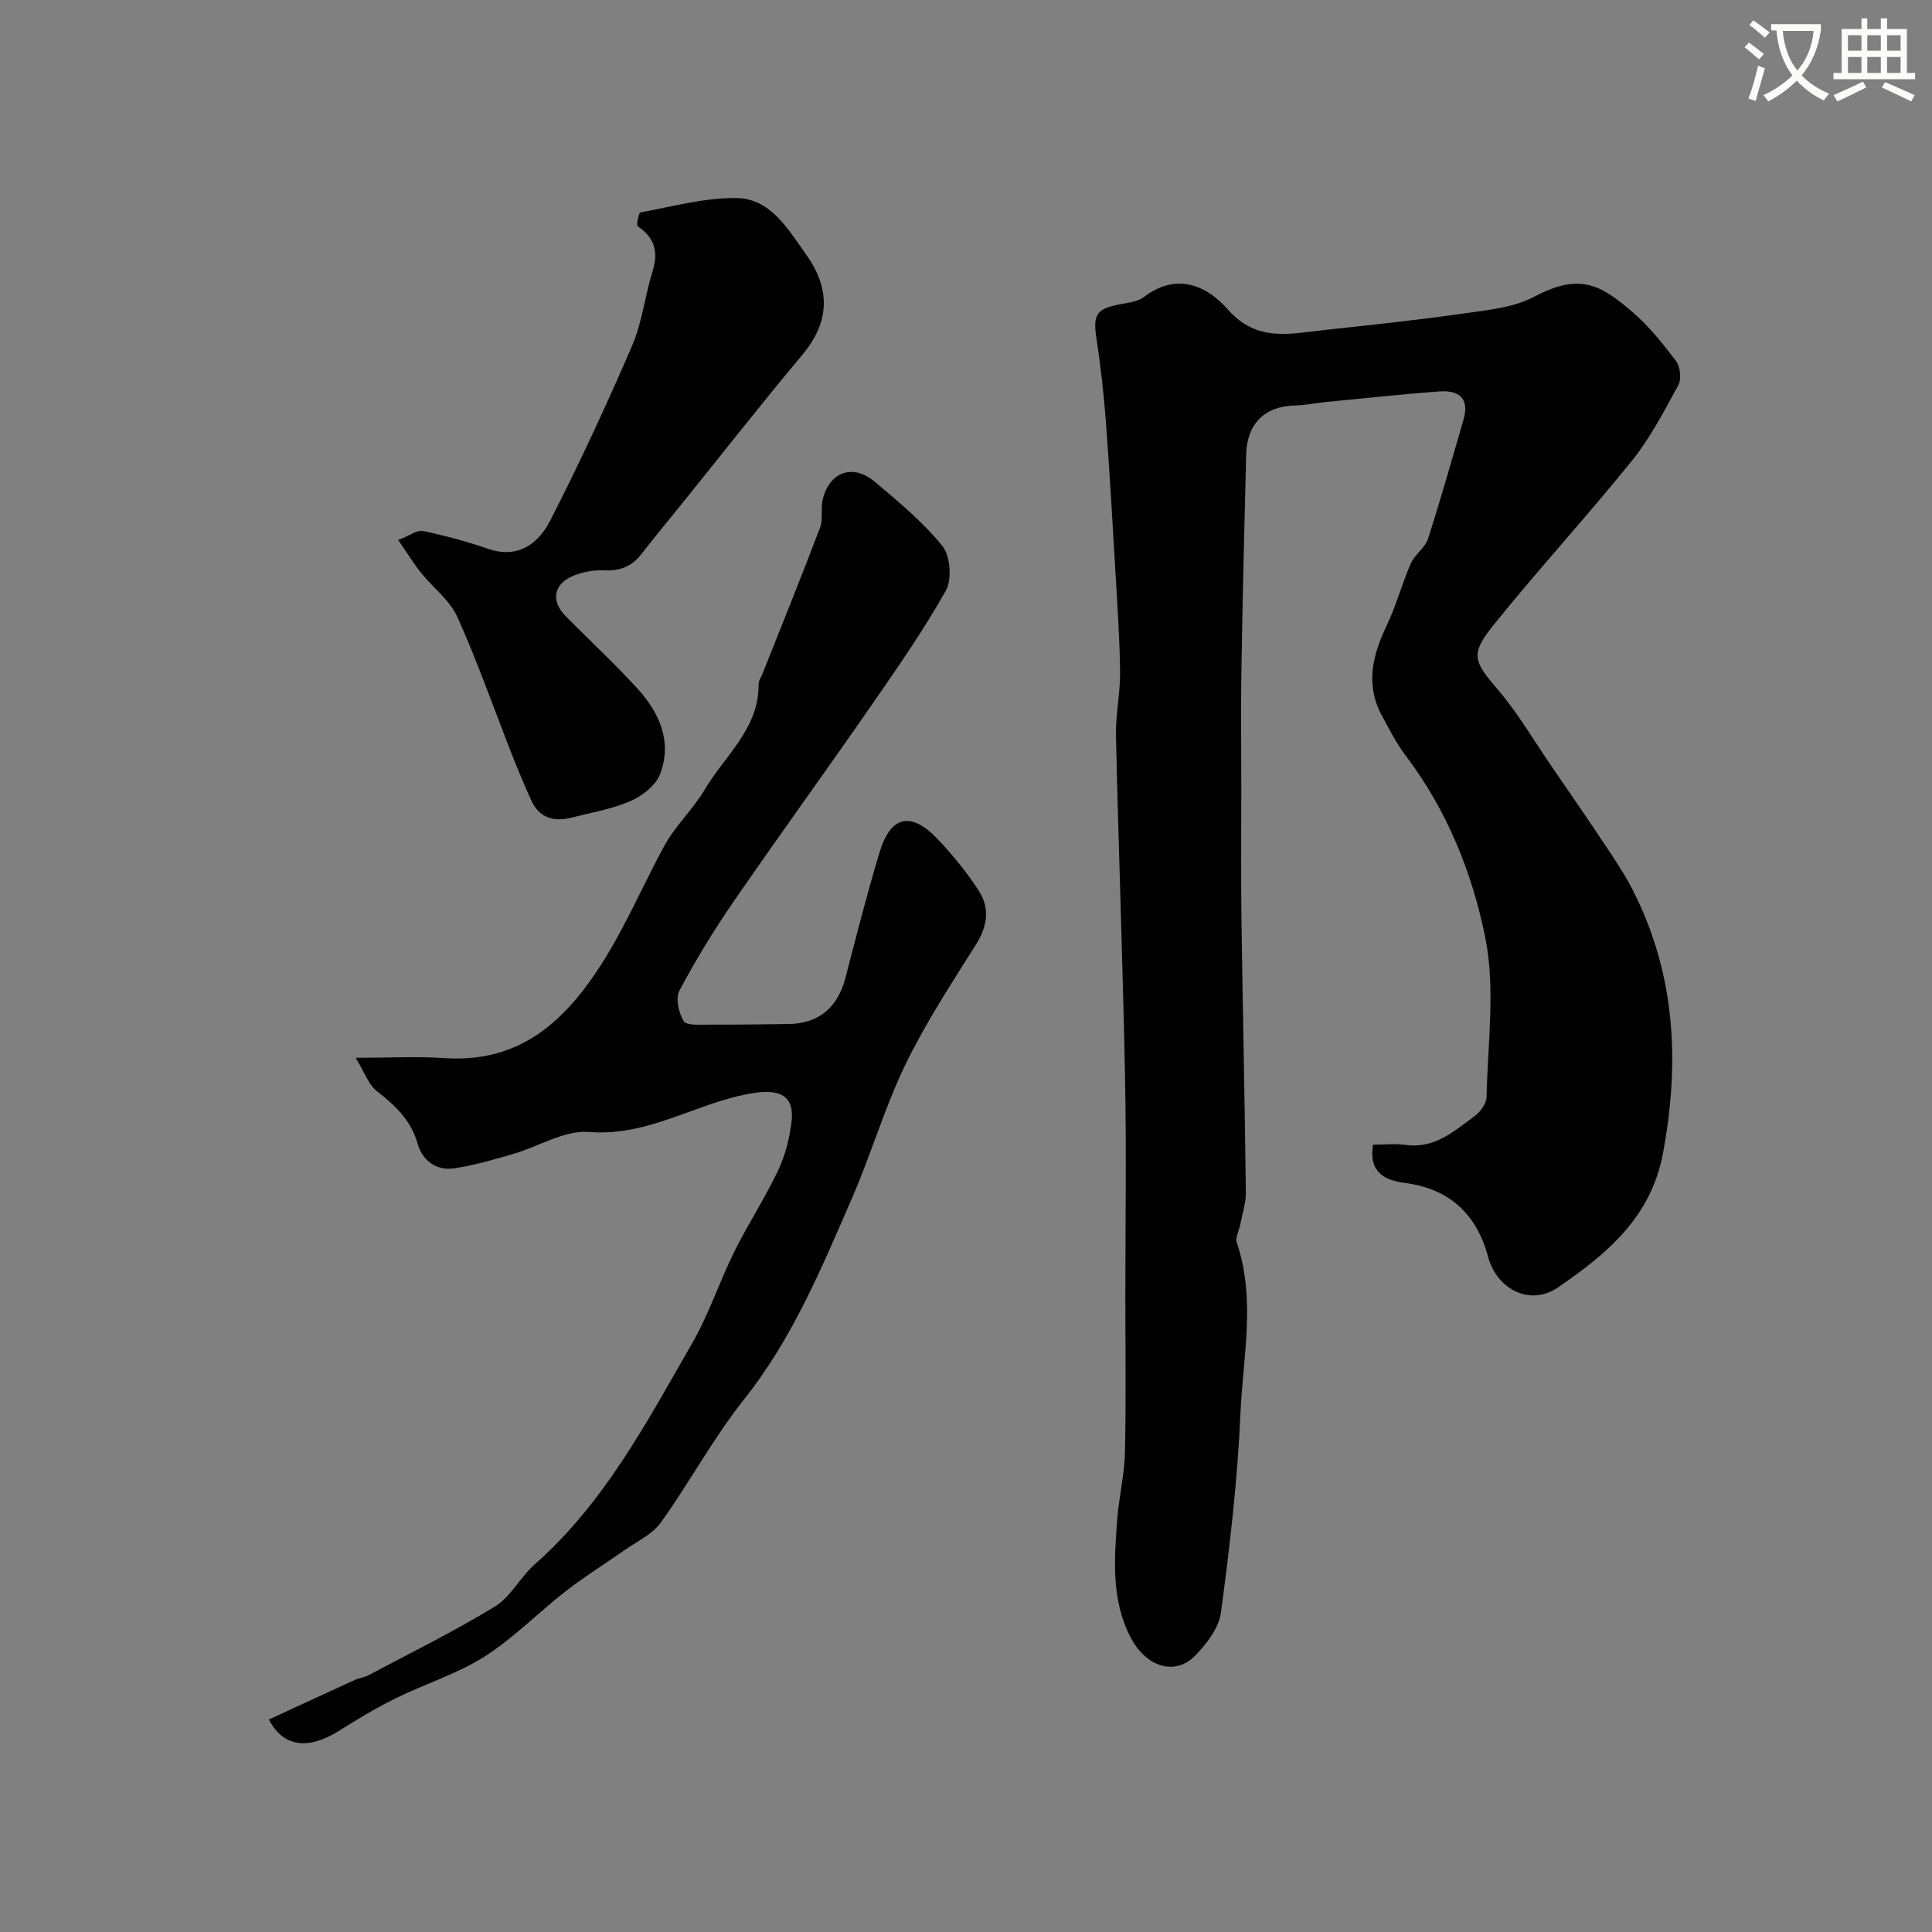
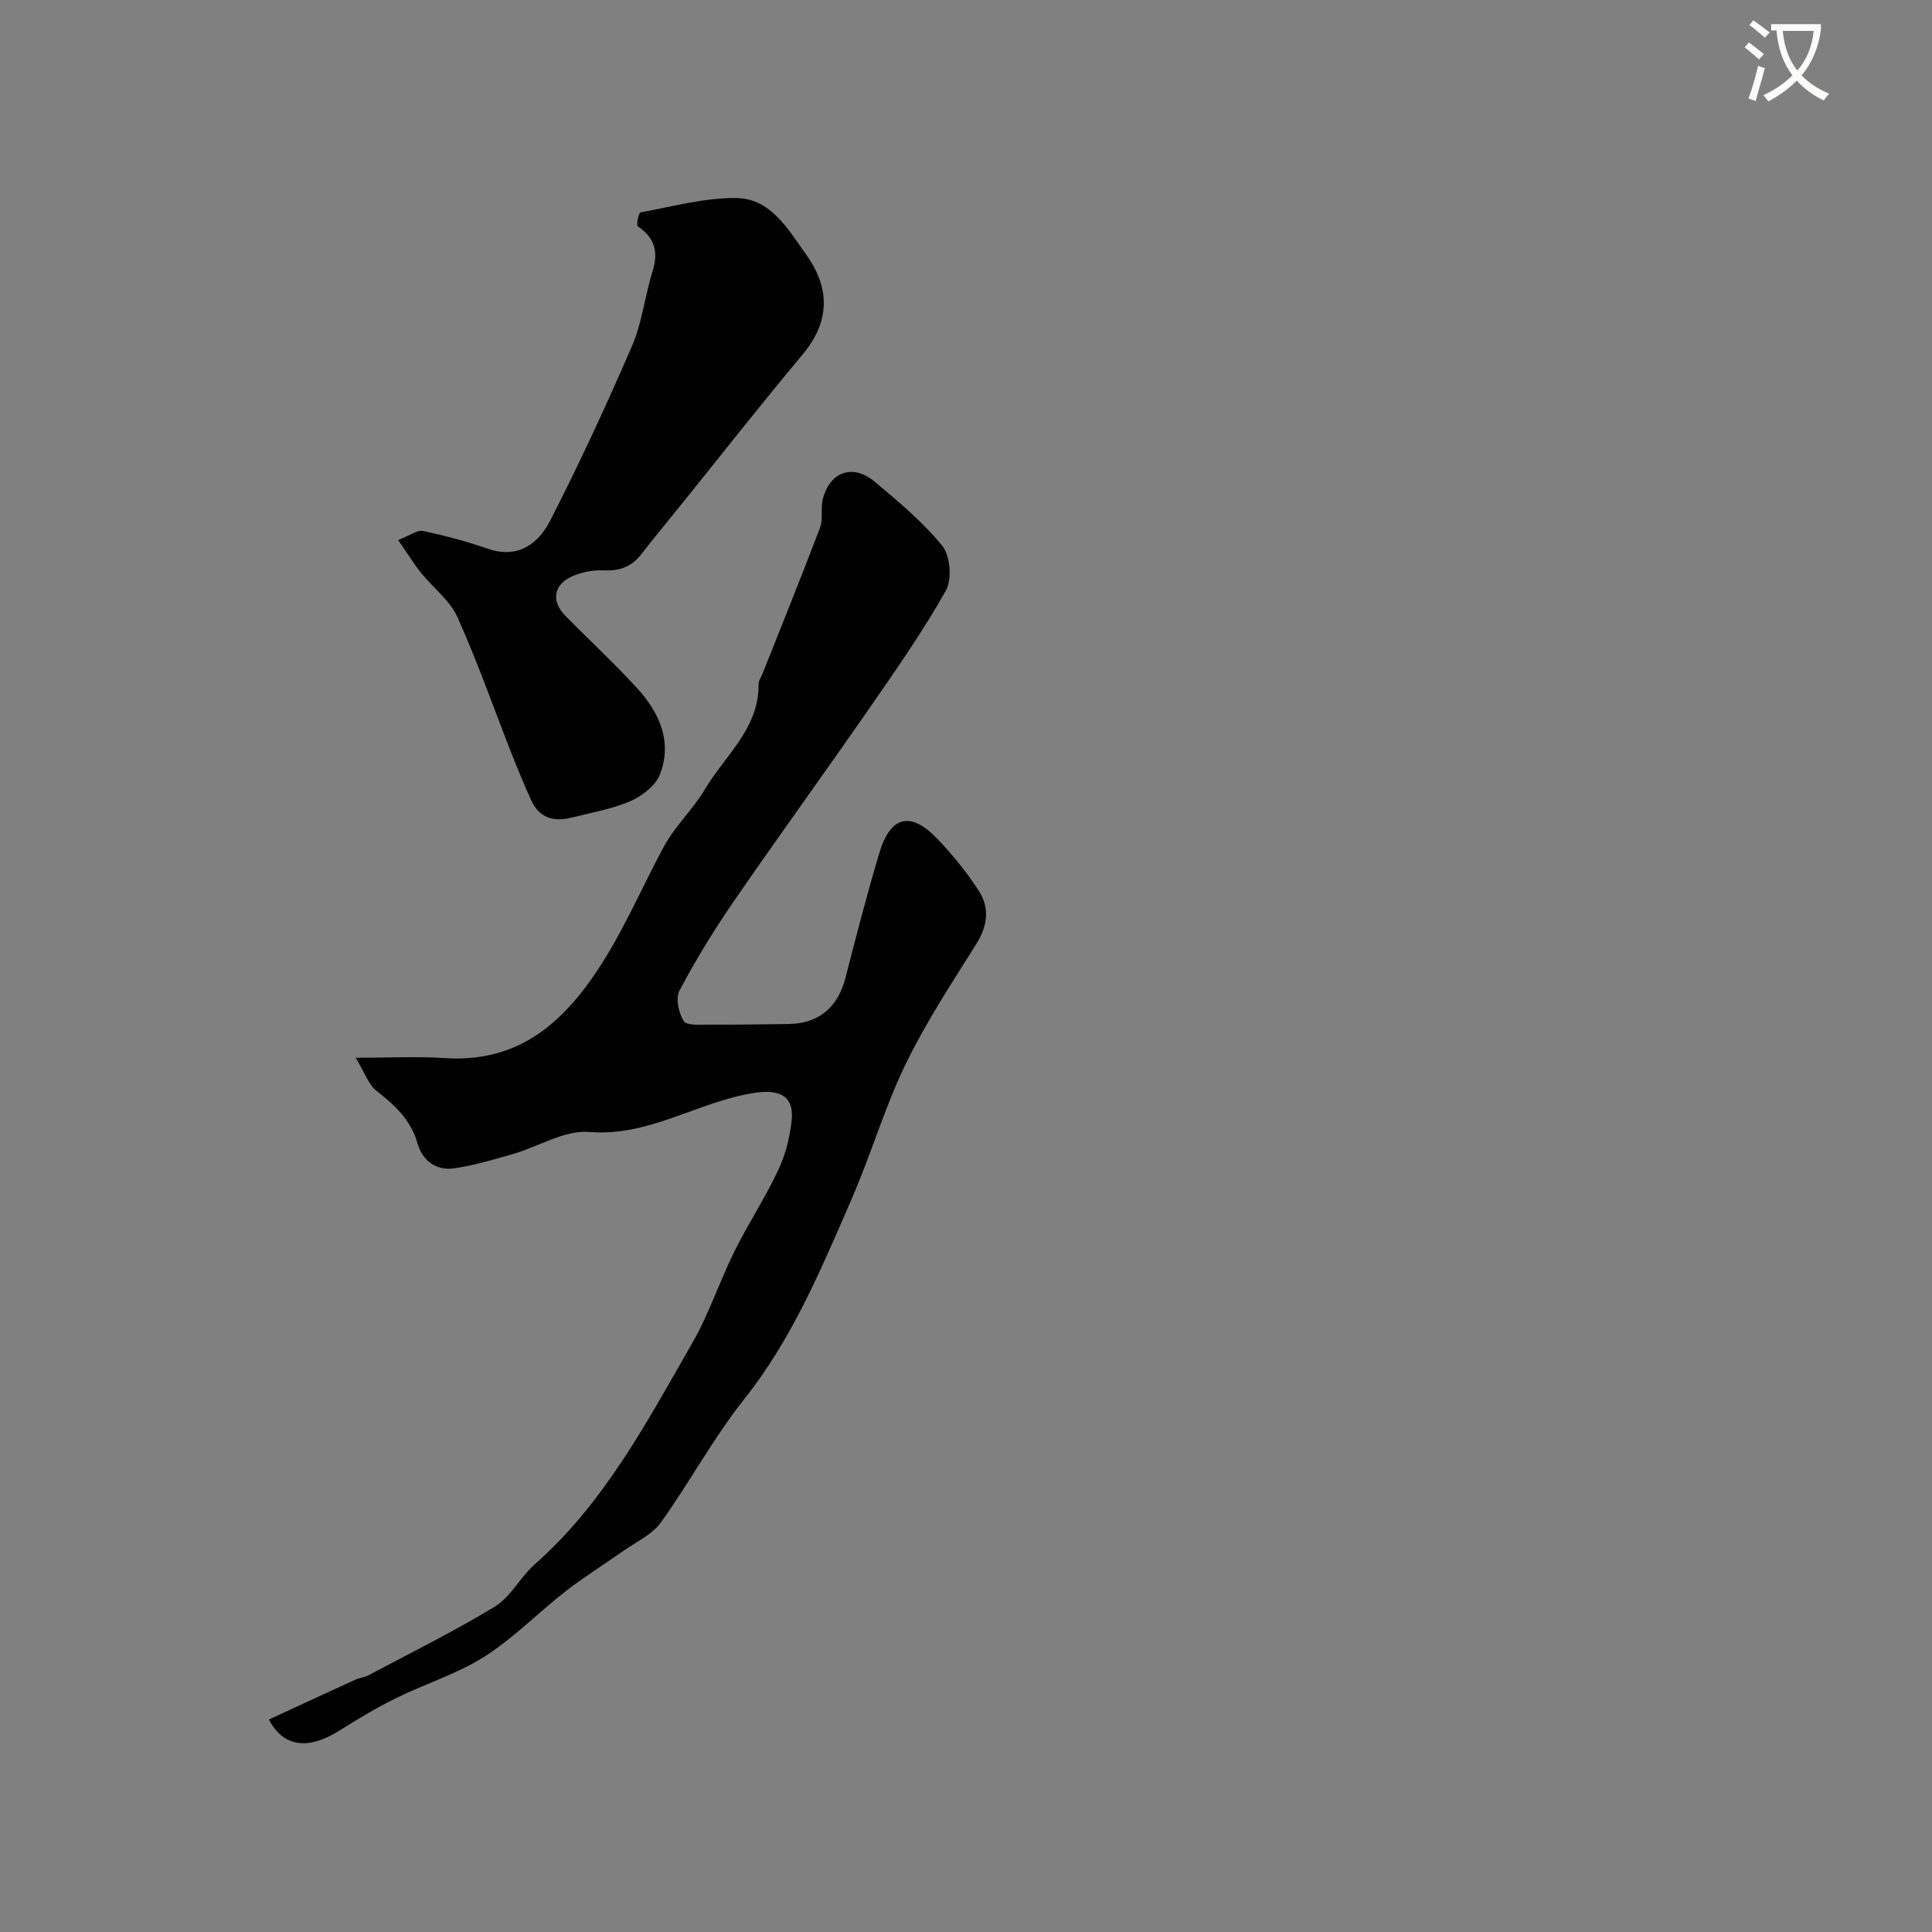
<svg xmlns="http://www.w3.org/2000/svg" enable-background="new 0 0 400 400" viewBox="0 0 400 400">
  <rect x="0" y="0" width="400" height="400" fill="#808080" stroke="none" />
  <path d="m362.1 8.8c1.1.8 2.1 1.6 3.1 2.4l-1 1.1c-1.3-1.1-2.3-2-3-2.5zm1.9 4.8c.5.2.9.4 1.4.5-.6 2.3-1.3 4.5-1.9 6.8l-1.5-.5c.8-2.1 1.4-4.3 2-6.8zm-1-9.4c1.3.9 2.4 1.8 3.4 2.5l-1 1.1c-1.4-1.2-2.4-2.1-3.2-2.6zm3.7 2.2v-1.4h10.3v1.2c-.5 3.6-1.8 6.8-4 9.4 1.5 1.6 3.4 2.8 5.7 3.8-.3.4-.7.8-1.1 1.4-2.3-1.1-4.1-2.5-5.6-4.1-1.6 1.6-3.6 3.1-5.9 4.3-.3-.5-.7-.9-1-1.3 2.4-1.1 4.4-2.5 6-4.1-1.9-2.5-3-5.6-3.3-9.3h-1.1zm8.8 0h-6.4c.3 3.3 1.3 6 3 8.2 2-2.2 3.1-5.1 3.4-8.2z" fill="#fbfcfa" />
-   <path d="m385.3 3.8h1.3v2.2h2.8v-2.2h1.3v2.2h4.1v9.1h1.7v1.3h-16.9v-1.3h1.7v-9.1h4.1v-2.2zm.4 13.1.7 1.2c-1.8.9-3.8 1.9-6 2.9-.2-.4-.5-.8-.8-1.3 2.3-1 4.3-1.9 6.1-2.8zm-3.1-6.4h2.8v-3.2h-2.8zm0 4.6h2.8v-3.3h-2.8zm4-4.6h2.8v-3.2h-2.8zm0 4.6h2.8v-3.3h-2.8zm3.7 1.9c2.1.9 4.1 1.8 6.1 2.7l-.7 1.3c-2.2-1.1-4.2-2-6.1-2.9zm3.2-9.7h-2.8v3.2h2.8zm-2.8 7.8h2.8v-3.3h-2.8z" fill="#fbfcfa" />
  <g fill="#010102">
-     <path d="m284.26 237c2.27 0 4.61-.26 6.88.05 5.9.8 9.89-2.86 14.08-5.9 1.22-.89 2.54-2.65 2.56-4.04.22-11.02 1.86-22.39-.27-32.99-2.68-13.38-7.93-26.38-16.43-37.61-1.96-2.59-3.47-5.53-5.01-8.41-3.45-6.43-1.87-12.53 1.08-18.7 1.95-4.09 3.1-8.55 4.93-12.71.82-1.88 2.95-3.24 3.57-5.14 2.64-8.15 4.94-16.41 7.35-24.64 1.31-4.46-.99-6.16-4.98-5.87-7.86.58-15.7 1.44-23.55 2.2-2.12.21-4.22.67-6.34.71-6.17.11-9.96 3.71-10.12 10.08-.39 14.93-.75 29.87-.99 44.8-.14 8.2-.02 16.4-.02 24.61 0 8.7-.1 17.4.02 26.09.27 19.1.69 38.2.92 57.3.03 2.23-.74 4.47-1.16 6.69-.24 1.28-1.06 2.72-.7 3.79 3.95 11.73 1.26 23.63.74 35.39-.6 13.75-2.21 27.49-4.03 41.14-.43 3.22-2.99 6.56-5.41 9.01-4.06 4.1-10.05 2.39-13.3-3.84-4.04-7.76-3.4-16.27-2.75-24.65.36-4.56 1.48-9.09 1.58-13.65.24-10.68.08-21.38.08-32.07 0-15.19.24-30.38-.06-45.57-.46-23.56-1.35-47.11-1.88-70.67-.1-4.42.9-8.86.85-13.29-.07-6.79-.55-13.58-.94-20.37-.62-10.53-1.22-21.07-2.01-31.59-.43-5.71-1.08-11.42-1.94-17.08-.76-5-.04-6.18 5.18-7.13 1.59-.29 3.42-.52 4.63-1.44 6.76-5.15 12.96-2.46 17.39 2.57 6.03 6.85 12.95 5.02 20.04 4.25 9.61-1.04 19.24-2.05 28.8-3.42 4.95-.71 10.3-1.19 14.58-3.46 9.39-4.98 13.65-2.54 20.14 2.97 3.49 2.96 6.44 6.65 9.22 10.32.89 1.17 1.17 3.74.49 4.99-2.93 5.4-5.81 10.96-9.64 15.71-9.29 11.51-19.32 22.42-28.59 33.94-4.99 6.2-4.12 7.57.94 13.5 4.11 4.81 7.33 10.38 10.93 15.62 3.67 5.35 7.36 10.69 10.96 16.1 2.07 3.12 4.2 6.23 5.9 9.55 8.88 17.38 9.86 35.53 6.34 54.55-2.49 13.44-11.71 20.93-21.71 27.83-5.79 4-12.71.47-14.54-6.37-2.41-8.97-8.17-14.03-17.07-15.22-4.27-.53-7.65-2.15-6.74-7.93z" />
    <path d="m55.67 356.01c6.17-2.85 12.01-5.56 17.86-8.23.88-.4 1.91-.49 2.76-.94 8.77-4.66 17.7-9.06 26.17-14.22 3.29-2.01 5.24-6.08 8.23-8.72 14.47-12.75 23.26-29.54 32.65-45.86 3.44-5.98 5.61-12.68 8.69-18.9 2.82-5.69 6.34-11.05 9.05-16.78 1.5-3.16 2.42-6.76 2.81-10.24.6-5.33-2.57-6.66-7.89-5.82-11.54 1.81-21.58 9.09-34.03 8.06-5.09-.42-10.47 3.04-15.76 4.57-4.05 1.16-8.12 2.38-12.27 2.97-3.7.52-6.52-1.7-7.49-5.14-1.38-4.91-4.67-7.91-8.46-10.88-1.68-1.31-2.46-3.77-4.36-6.88 7.13 0 12.74-.31 18.29.06 13.57.91 22.63-5.28 30.37-16.13 6.26-8.77 10.19-18.5 15.23-27.77 2.28-4.19 5.97-7.6 8.41-11.72 4.14-7 11.21-12.56 11.13-21.75-.01-.75.53-1.51.83-2.25 3.99-10.05 8.05-20.08 11.89-30.19.67-1.78.1-4 .57-5.9 1.43-5.7 6.25-7.41 10.76-3.61 4.93 4.15 9.99 8.33 14 13.3 1.65 2.05 2.02 6.93.71 9.26-4.71 8.36-10.24 16.28-15.72 24.19-9.36 13.51-19.02 26.8-28.33 40.34-4.04 5.87-7.77 11.98-11.1 18.27-.84 1.58-.16 4.6.88 6.31.58.95 3.35.72 5.14.73 5.52.03 11.03-.06 16.55-.13 6.29-.08 10.22-3.42 11.82-9.62 2.23-8.64 4.45-17.29 7.01-25.83 2.31-7.69 6.5-8.67 12.04-2.85 3.15 3.31 6.09 6.92 8.56 10.75 2.3 3.57 1.78 7.3-.59 11.07-5.12 8.14-10.44 16.24-14.62 24.87-4.32 8.93-7.11 18.58-11.08 27.7-6.29 14.47-12.31 29.03-22.33 41.62-6.37 8.01-11.25 17.17-17.24 25.51-1.79 2.48-5.02 3.95-7.65 5.8-3.99 2.82-8.16 5.4-12.01 8.39-5.69 4.43-10.8 9.72-16.84 13.56-5.66 3.59-12.29 5.63-18.36 8.62-4.06 2-7.96 4.36-11.8 6.77-6.27 3.92-11.47 3.44-14.48-2.36z" />
    <path d="m82.44 111.81c2.41-.93 3.93-2.13 5.15-1.87 4.57.96 9.12 2.18 13.54 3.71 4.84 1.68 9.64.26 12.79-5.88 6.07-11.85 11.67-23.96 16.95-36.19 2.09-4.85 2.65-10.34 4.24-15.43 1.25-4 .44-6.92-3.05-9.28-.35-.24.16-2.82.53-2.89 6.6-1.2 13.25-3.06 19.87-2.98 7.09.09 10.64 6.39 14.35 11.56 5.07 7.06 5.15 13.93-.68 20.88-8.52 10.18-16.71 20.63-25.04 30.96-2.78 3.44-5.6 6.85-8.32 10.35-2 2.58-4.47 3.5-7.75 3.34-2.2-.11-4.62.36-6.63 1.26-3.81 1.71-4.29 5.14-1.37 8.11 4.95 5.04 10.16 9.85 14.92 15.06 4.58 5.02 7.31 11.03 4.7 17.8-.9 2.32-3.66 4.47-6.09 5.53-3.84 1.67-8.09 2.38-12.19 3.42-3.71.95-6.74.08-8.41-3.64-1.4-3.11-2.72-6.27-3.97-9.44-3.73-9.49-7.1-19.13-11.27-28.42-1.55-3.46-5.01-6.04-7.49-9.11-1.39-1.71-2.55-3.62-4.78-6.85z" />
  </g>
</svg>